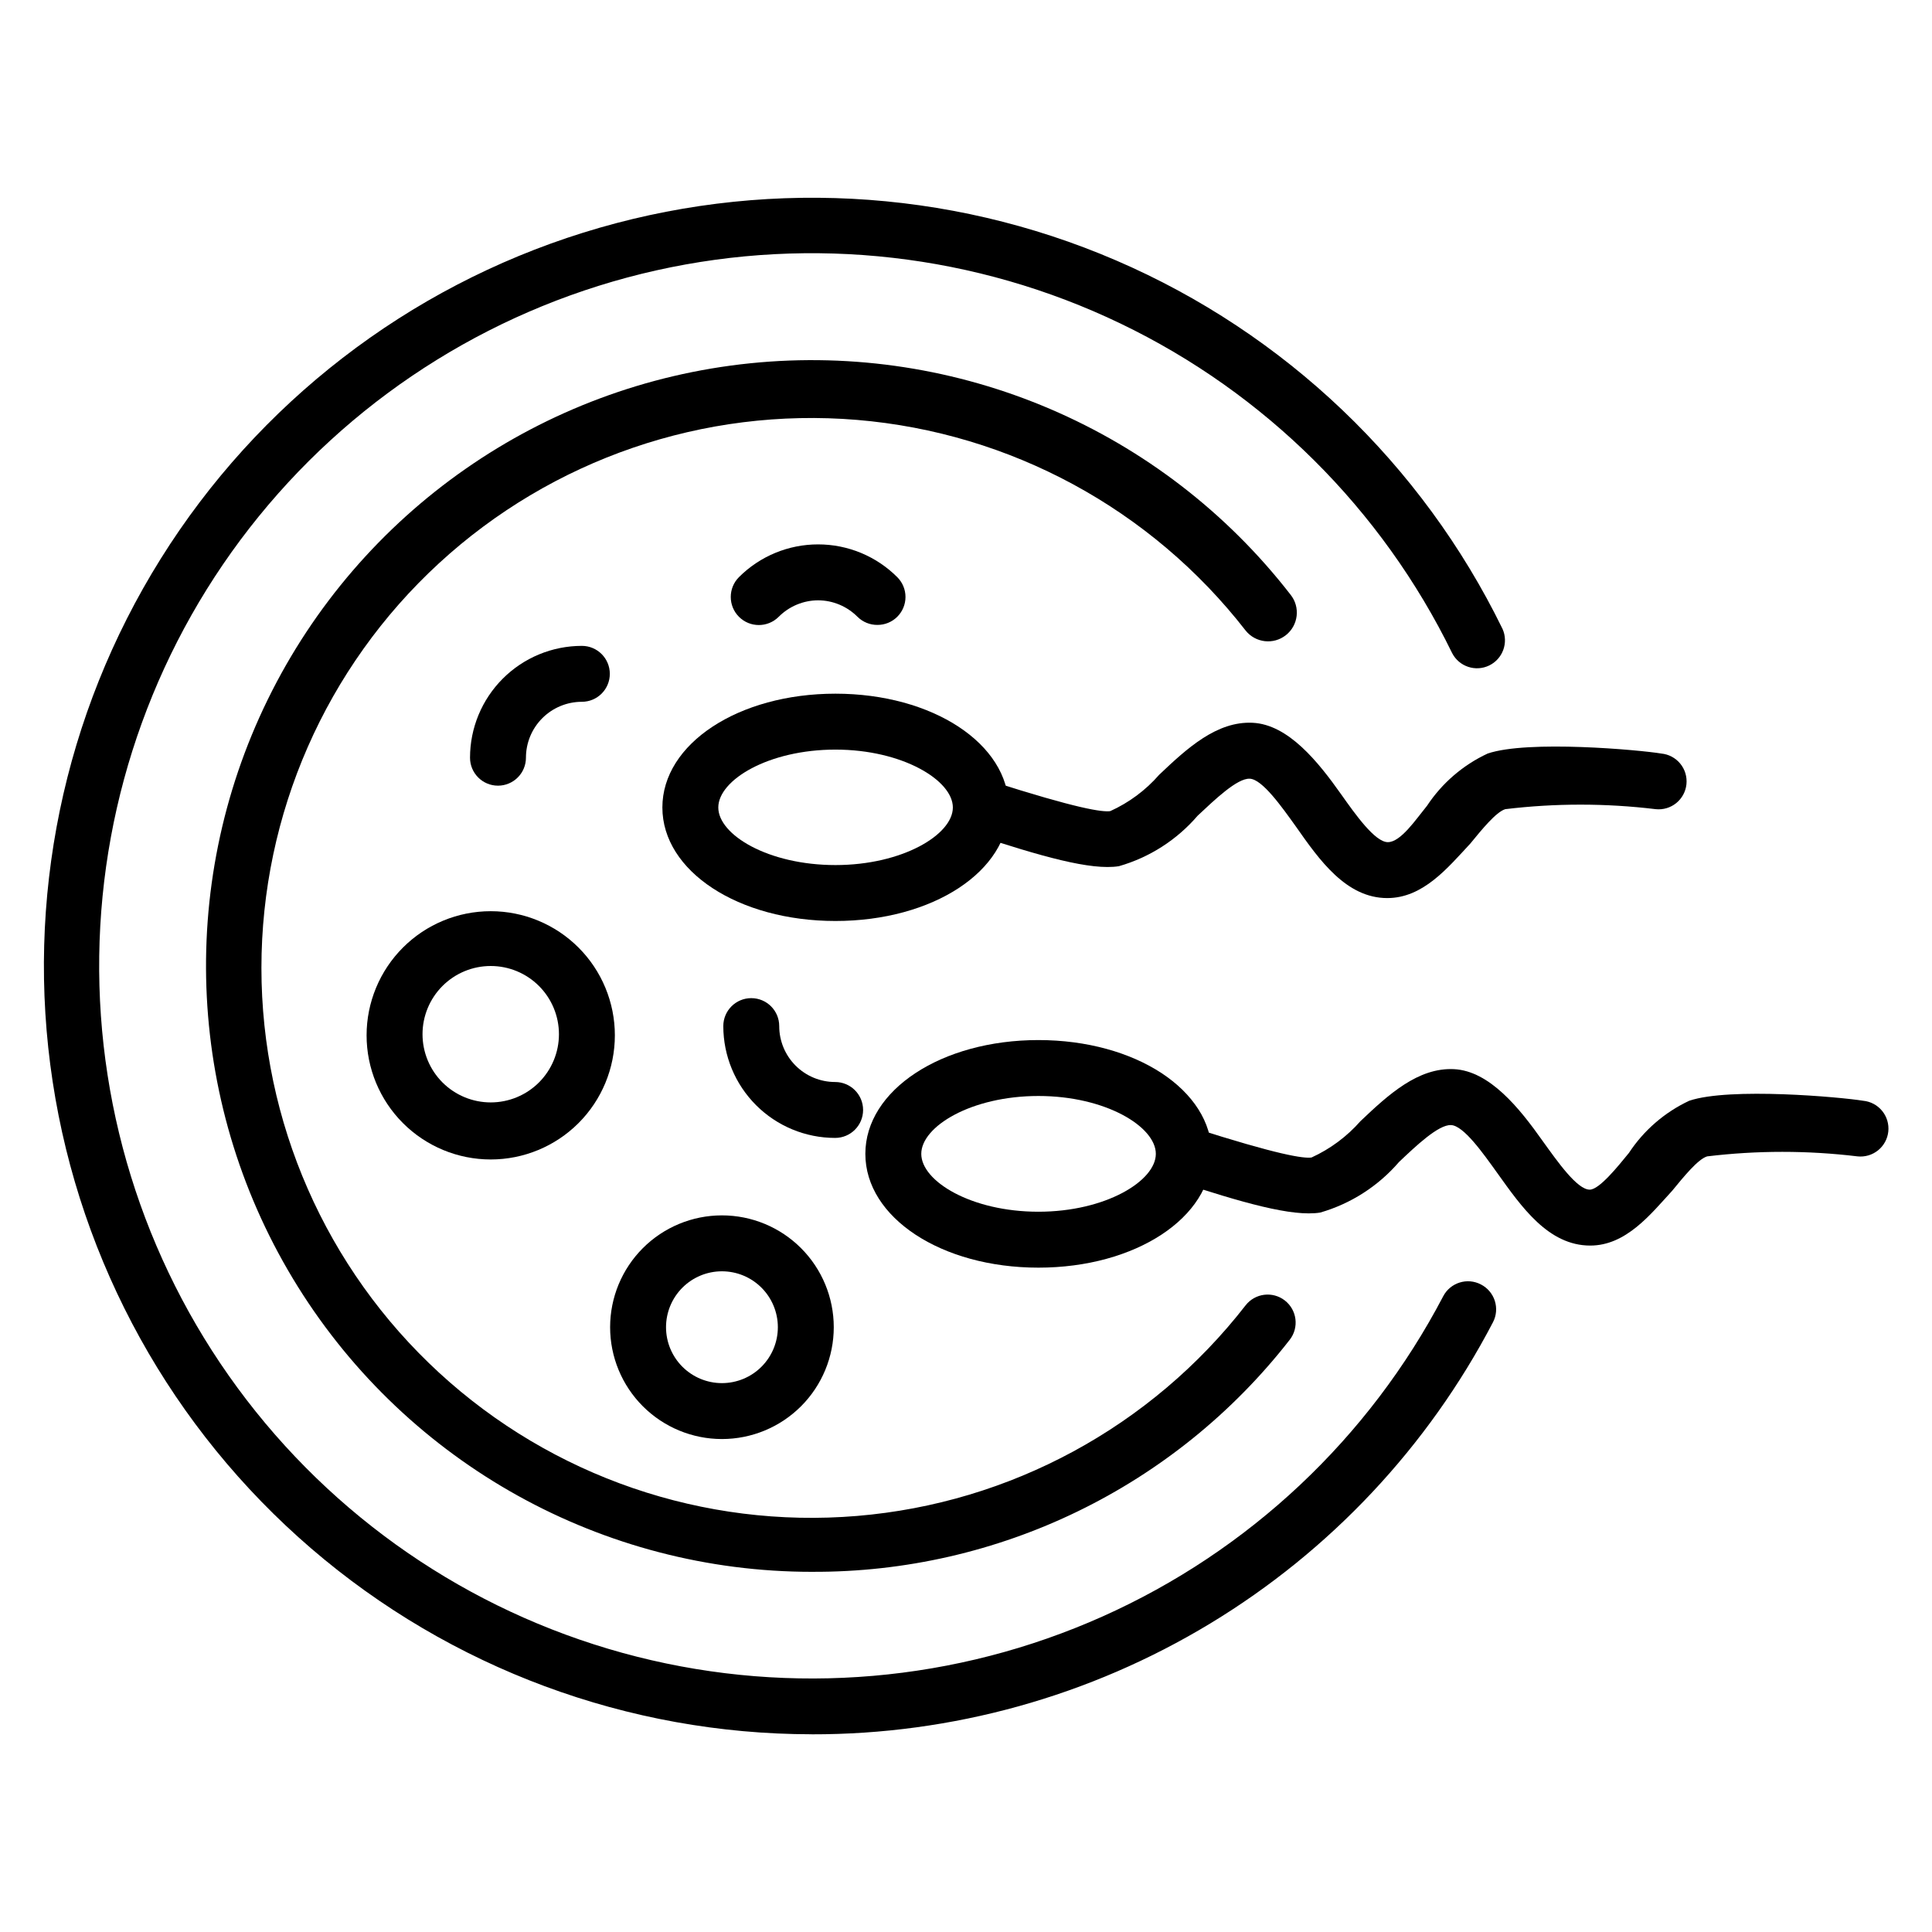
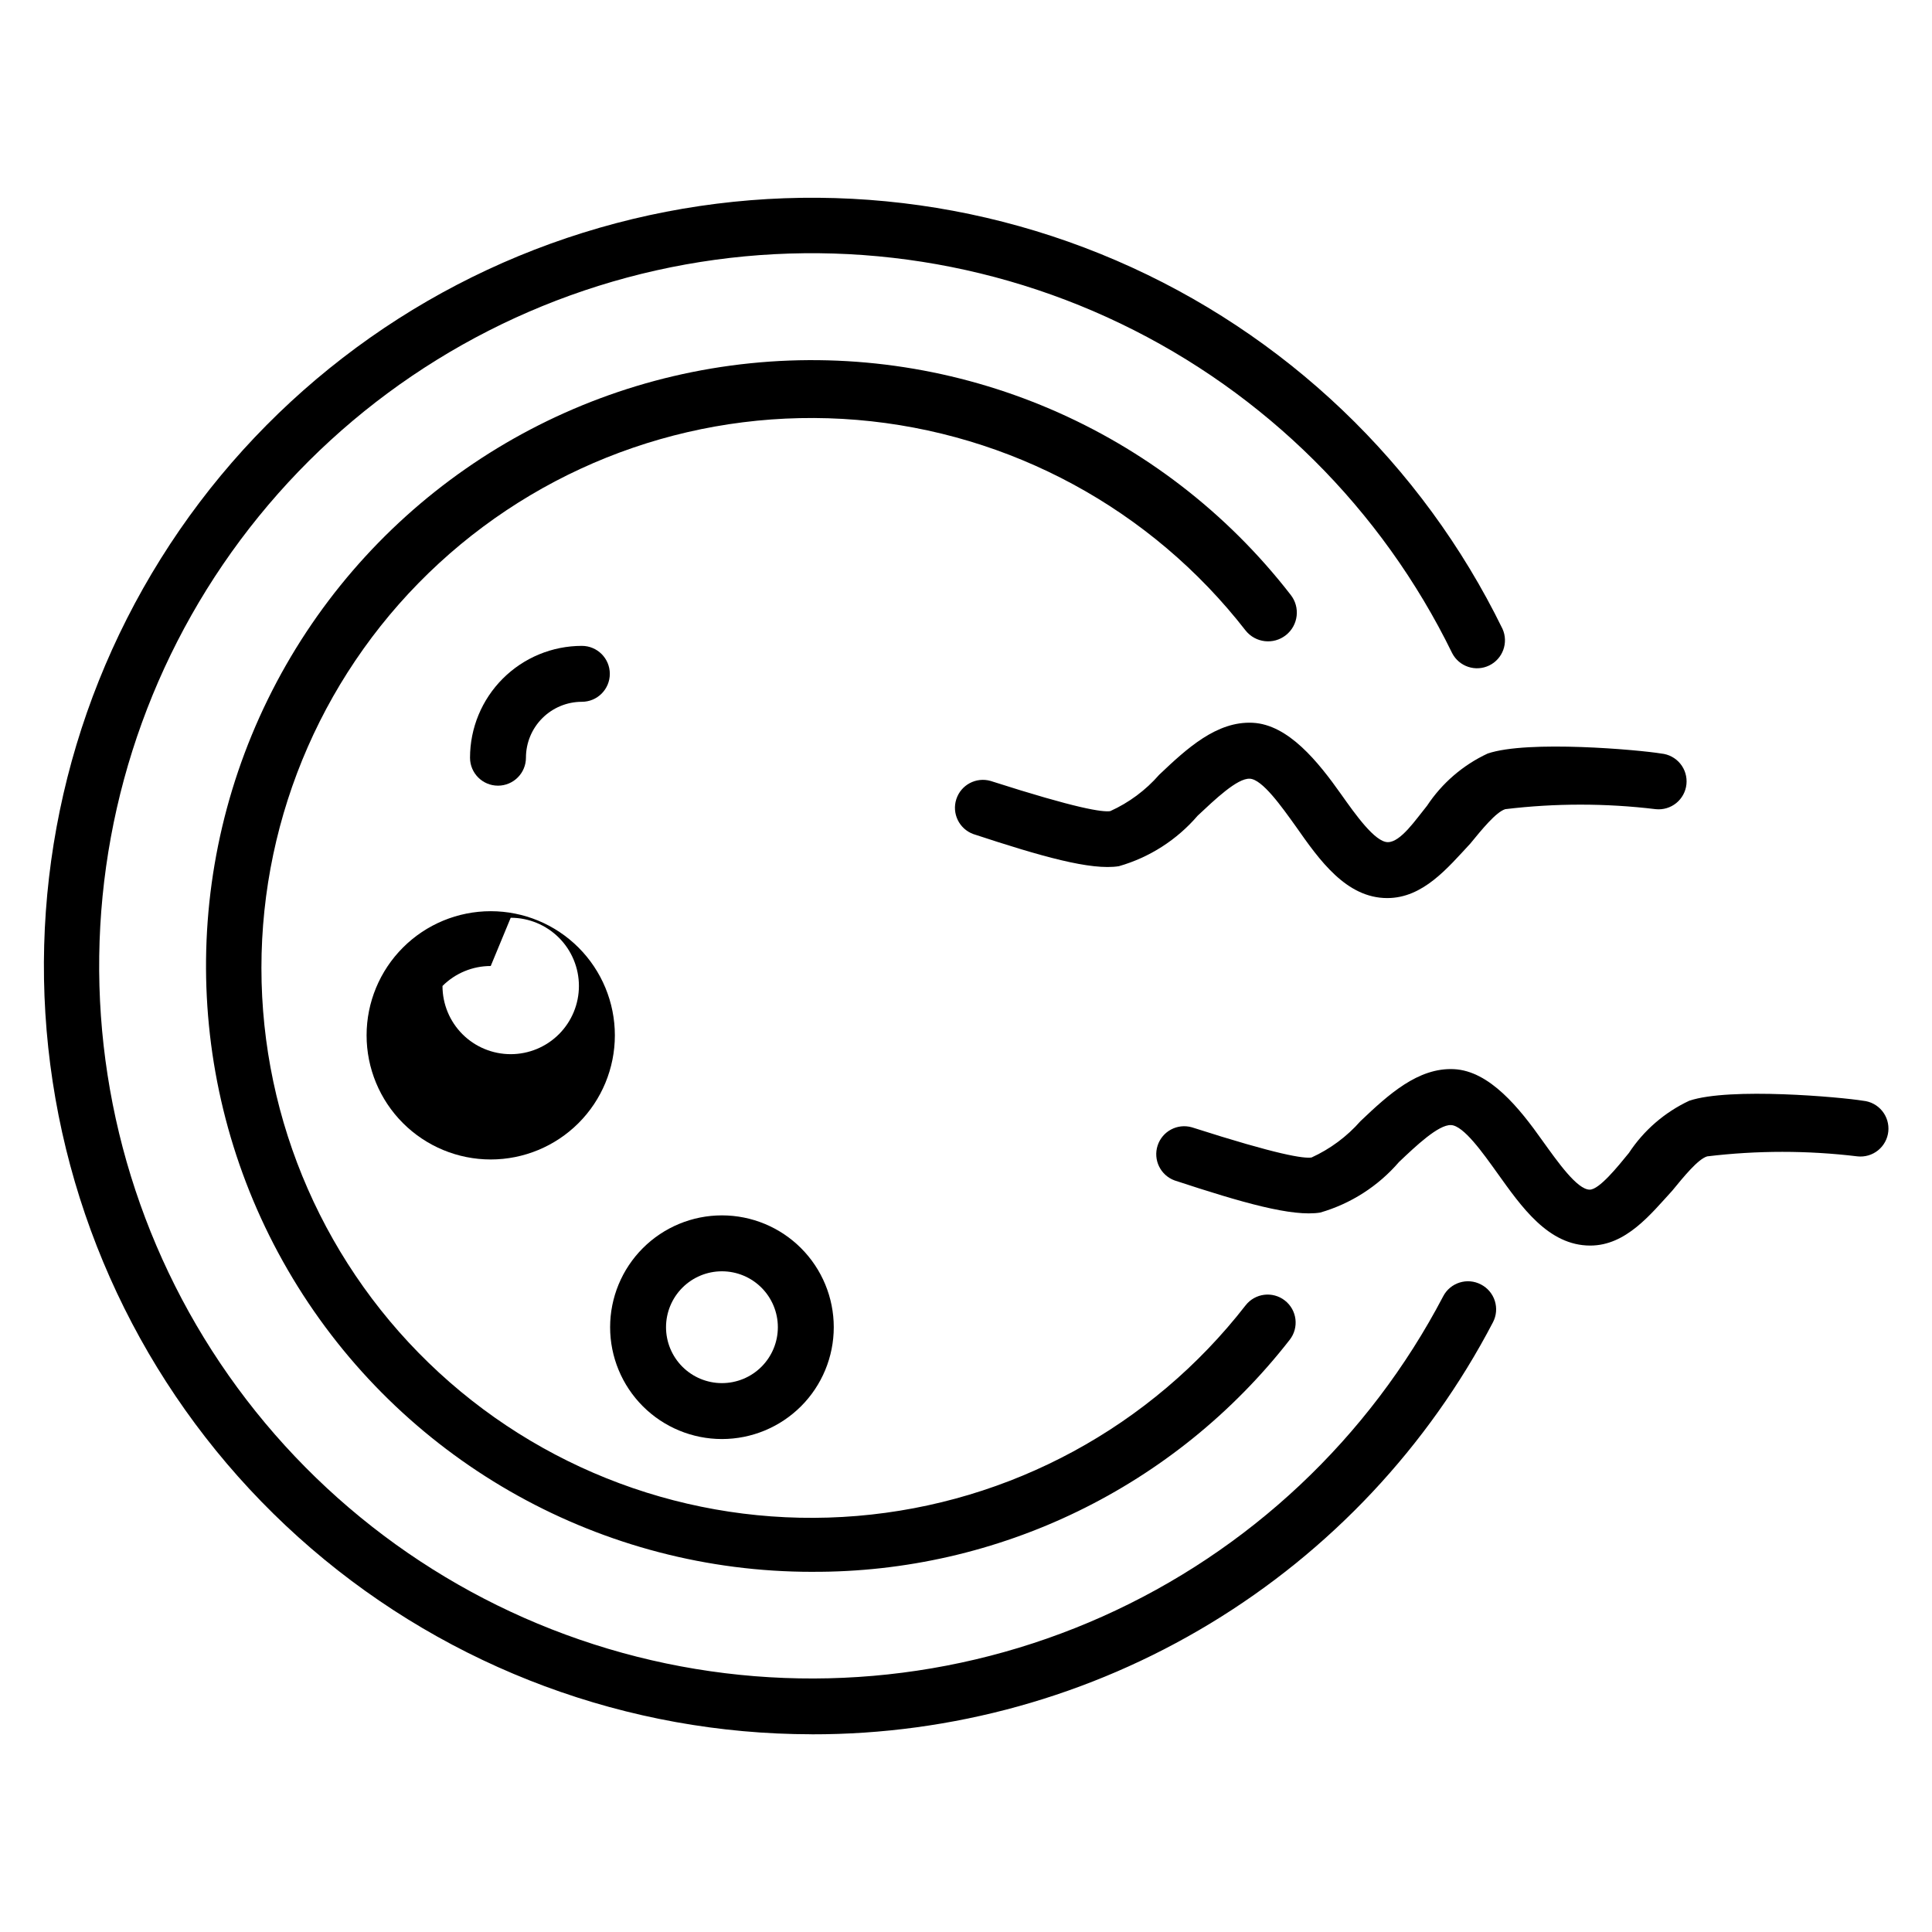
<svg xmlns="http://www.w3.org/2000/svg" fill="#000000" width="800px" height="800px" version="1.1" viewBox="144 144 512 512">
  <g>
-     <path d="m365.4 388.07c-25.711 0-45.863-13.188-45.863-30.082 0-16.891 20.152-30.156 45.863-30.156 25.711 0 45.938 13.262 45.938 30.156s-20.152 30.082-45.938 30.082zm0-45.418c-17.781 0-31.043 8.074-31.043 15.336s13.262 15.262 31.043 15.262 31.117-8.074 31.117-15.262c0-7.184-13.336-15.336-31.117-15.336z" />
    <path d="m511.65 382c-10.891 0-18.004-10.078-24.227-18.969-3.777-5.262-8.891-12.52-12.227-12.668-3.336-0.148-9.262 5.559-13.781 9.781v-0.004c-5.5 6.418-12.766 11.082-20.891 13.41-7.41 1.184-20.598-2.594-38.602-8.52-3.738-1.375-5.719-5.461-4.484-9.25 1.234-3.789 5.246-5.918 9.078-4.824 23.117 7.41 29.637 8.297 31.711 8 4.961-2.242 9.387-5.527 12.965-9.633 7.41-7.039 15.262-14.227 24.746-13.781 9.484 0.445 17.41 10.371 23.488 18.969 3.777 5.336 8.965 12.668 12.371 12.668s7.41-6 10.371-9.633v0.004c3.977-6.016 9.543-10.812 16.078-13.855 10.668-3.629 40.23-0.965 46.008 0 1.969 0.188 3.781 1.152 5.035 2.684 1.254 1.531 1.84 3.5 1.633 5.465-0.203 1.957-1.18 3.75-2.707 4.988-1.527 1.234-3.484 1.812-5.441 1.605-13.238-1.598-26.621-1.598-39.859 0-2.445 0.742-6.223 5.41-9.262 9.113-6 6.445-12.52 14.449-22.004 14.449z" />
-     <path d="m419.19 479.94c-25.711 0-45.863-13.262-45.863-30.156 0-16.891 20.152-30.156 45.863-30.156s45.938 13.262 45.938 30.156c0 16.895-20.227 30.156-45.938 30.156zm0-45.492c-17.781 0-31.043 8.074-31.043 15.336 0 7.262 13.262 15.336 31.043 15.336s31.117-8.148 31.117-15.336c0-7.184-13.262-15.336-31.117-15.336z" />
    <path d="m565.44 474.09c-11.188 0-18.301-10.375-24.672-19.266-3.777-5.262-8.891-12.52-12.227-12.668-3.336-0.148-9.336 5.559-13.781 9.781v-0.004c-5.512 6.406-12.773 11.066-20.891 13.41-7.41 1.184-20.598-2.594-38.602-8.52-3.738-1.375-5.719-5.461-4.484-9.25 1.238-3.789 5.246-5.918 9.078-4.824 23.117 7.41 29.637 8.297 31.711 8 4.953-2.262 9.371-5.543 12.965-9.633 7.41-7.039 15.262-14.227 24.746-13.781 9.484 0.445 17.41 10.371 23.488 18.969 4 5.555 9.184 12.965 12.52 12.965 2.519 0 7.41-6.074 10.371-9.707v0.004c3.953-6.012 9.492-10.805 16.004-13.855 10.742-3.629 40.23-0.965 46.082 0h0.004c1.969 0.188 3.781 1.152 5.031 2.684 1.254 1.531 1.84 3.5 1.637 5.465-0.207 1.957-1.18 3.75-2.711 4.988-1.527 1.234-3.484 1.812-5.441 1.605-13.238-1.598-26.621-1.598-39.859 0-2.445 0.742-6.223 5.41-9.262 9.113-5.703 6.223-12.223 14.523-21.707 14.523z" />
    <path d="m359.1 603.6c-48.668-0.031-95.715-17.496-132.61-49.227-36.902-31.73-61.215-75.629-68.535-123.74-7.324-48.113 2.832-97.258 28.625-138.53 25.789-41.27 65.512-71.938 111.97-86.441 46.453-14.508 96.566-11.895 141.26 7.367 44.695 19.262 81.008 53.895 102.37 97.621 1.645 3.66 0.078 7.965-3.531 9.711-3.613 1.746-7.957 0.297-9.805-3.262-18.633-38.168-49.586-68.938-87.863-87.344-38.273-18.402-81.637-23.371-123.08-14.098-41.445 9.277-78.559 32.25-105.34 65.215-26.781 32.961-41.672 73.988-42.262 116.46-0.59 42.465 13.148 83.891 39.004 117.59 25.852 33.699 62.309 57.695 103.48 68.117 41.172 10.426 84.656 6.668 123.43-10.668 38.773-17.332 70.57-47.23 90.258-84.859 1.902-3.621 6.383-5.016 10.004-3.113 1.75 0.902 3.07 2.461 3.668 4.34 0.598 1.875 0.426 3.914-0.484 5.664-17.215 32.984-43.152 60.613-74.992 79.871-31.84 19.258-68.355 29.406-105.56 29.336z" />
    <path d="m359.18 560.55c-55.418 0.012-106.92-28.559-136.25-75.574-29.332-47.02-32.34-105.84-7.965-155.61 24.379-49.766 72.699-83.441 127.82-89.09 55.129-5.644 109.27 17.535 143.23 61.328 2.621 3.293 2.074 8.086-1.223 10.703-3.293 2.621-8.086 2.074-10.703-1.223-25.012-32.18-62.352-52.418-102.96-55.805-40.617-3.383-80.793 10.391-110.79 37.988-29.992 27.594-47.059 66.488-47.059 107.24 0 40.758 17.066 79.652 47.059 107.25 29.992 27.598 70.168 41.371 110.79 37.984 40.613-3.383 77.953-23.621 102.96-55.805 2.516-3.231 7.176-3.812 10.406-1.293 3.234 2.516 3.816 7.176 1.297 10.406-30.391 39.02-77.16 61.734-126.62 61.496z" />
    <path d="m335.32 525.36c-7.859 0-15.395-3.125-20.953-8.68-5.559-5.559-8.68-13.098-8.68-20.957s3.121-15.398 8.68-20.957c5.559-5.559 13.094-8.68 20.953-8.68 7.863 0 15.398 3.121 20.957 8.68 5.559 5.559 8.68 13.098 8.68 20.957s-3.121 15.398-8.68 20.957c-5.559 5.555-13.094 8.68-20.957 8.68zm0-44.453c-3.93 0-7.695 1.559-10.477 4.34-2.777 2.777-4.34 6.547-4.34 10.477 0 3.93 1.562 7.699 4.34 10.477 2.781 2.781 6.547 4.34 10.477 4.34 3.934 0 7.699-1.559 10.48-4.34 2.777-2.777 4.34-6.547 4.34-10.477 0-3.93-1.562-7.699-4.34-10.477-2.781-2.781-6.547-4.34-10.48-4.34z" />
-     <path d="m376.51 309.61c-1.969 0.012-3.863-0.762-5.262-2.148-2.766-2.781-6.519-4.356-10.445-4.371-3.922 0.016-7.68 1.59-10.445 4.371-2.906 2.906-7.617 2.906-10.523 0-2.902-2.906-2.902-7.617 0-10.52 5.562-5.559 13.105-8.676 20.969-8.672 7.863-0.004 15.406 3.113 20.969 8.672 1.402 1.391 2.191 3.285 2.191 5.258 0 1.977-0.789 3.871-2.191 5.262-1.398 1.387-3.293 2.16-5.262 2.148z" />
    <path d="m275.97 352.21c-4.094 0-7.41-3.316-7.41-7.41 0-7.859 3.125-15.398 8.68-20.953 5.559-5.559 13.098-8.684 20.957-8.684 4.094 0 7.41 3.32 7.41 7.41 0 4.094-3.316 7.41-7.41 7.41-3.93 0-7.699 1.562-10.477 4.34-2.781 2.777-4.34 6.547-4.34 10.477 0 1.965-0.781 3.852-2.172 5.238-1.391 1.391-3.273 2.172-5.238 2.172z" />
-     <path d="m365.32 445.56c-7.859 0-15.398-3.121-20.957-8.68-5.555-5.559-8.68-13.094-8.68-20.953 0-4.094 3.316-7.41 7.41-7.41s7.41 3.316 7.41 7.41c0 3.93 1.559 7.695 4.34 10.477 2.777 2.777 6.547 4.34 10.477 4.34 4.094 0 7.41 3.316 7.41 7.41 0 4.09-3.316 7.406-7.41 7.406z" />
-     <path d="m274.05 451.27c-8.727 0-17.094-3.465-23.262-9.637-6.168-6.168-9.637-14.535-9.637-23.262 0-8.723 3.469-17.09 9.637-23.258 6.168-6.172 14.535-9.637 23.262-9.637 8.723 0 17.09 3.465 23.262 9.637 6.168 6.168 9.633 14.535 9.633 23.258 0 8.727-3.465 17.094-9.633 23.262-6.172 6.172-14.539 9.637-23.262 9.637zm0-51.27c-4.797 0-9.395 1.902-12.785 5.293s-5.293 7.988-5.293 12.785c0 4.793 1.902 9.391 5.293 12.781s7.988 5.293 12.785 5.293c4.793 0 9.391-1.902 12.781-5.293s5.297-7.988 5.297-12.781c0-4.797-1.906-9.395-5.297-12.785s-7.988-5.293-12.781-5.293z" />
+     <path d="m274.05 451.27c-8.727 0-17.094-3.465-23.262-9.637-6.168-6.168-9.637-14.535-9.637-23.262 0-8.723 3.469-17.09 9.637-23.258 6.168-6.172 14.535-9.637 23.262-9.637 8.723 0 17.09 3.465 23.262 9.637 6.168 6.168 9.633 14.535 9.633 23.258 0 8.727-3.465 17.094-9.633 23.262-6.172 6.172-14.539 9.637-23.262 9.637zm0-51.27c-4.797 0-9.395 1.902-12.785 5.293c0 4.793 1.902 9.391 5.293 12.781s7.988 5.293 12.785 5.293c4.793 0 9.391-1.902 12.781-5.293s5.297-7.988 5.297-12.781c0-4.797-1.906-9.395-5.297-12.785s-7.988-5.293-12.781-5.293z" />
  </g>
</svg>